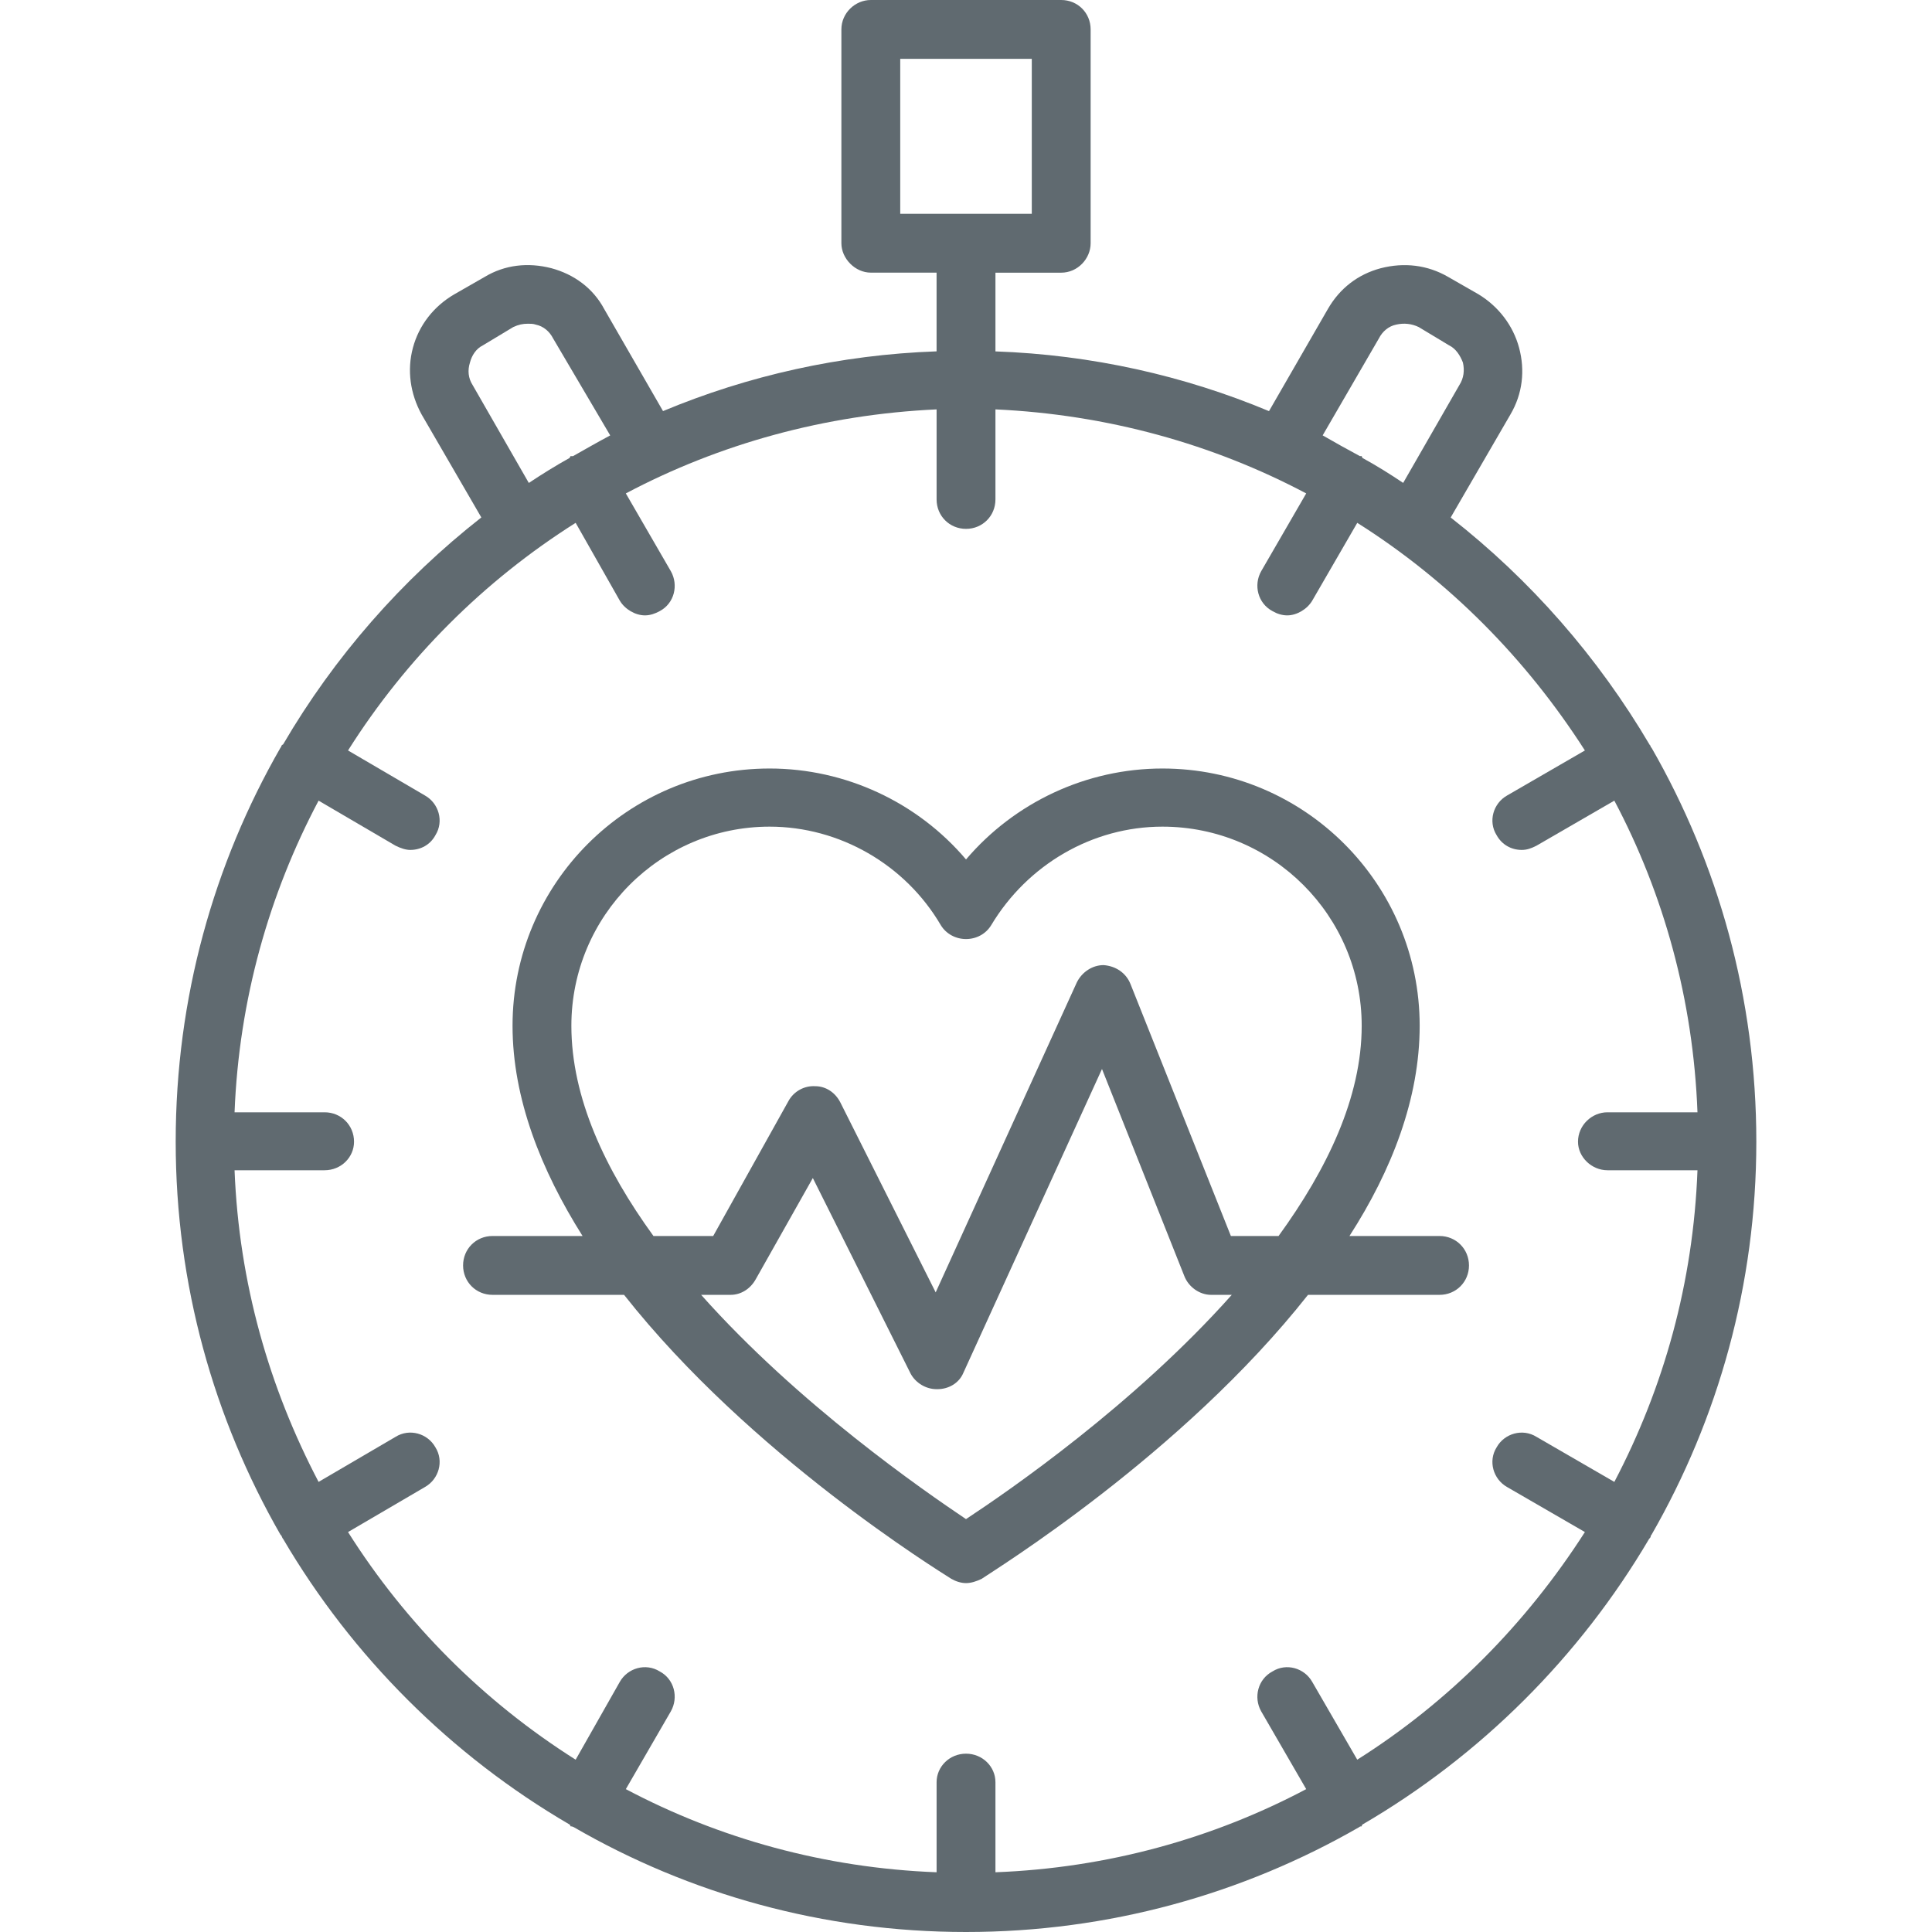
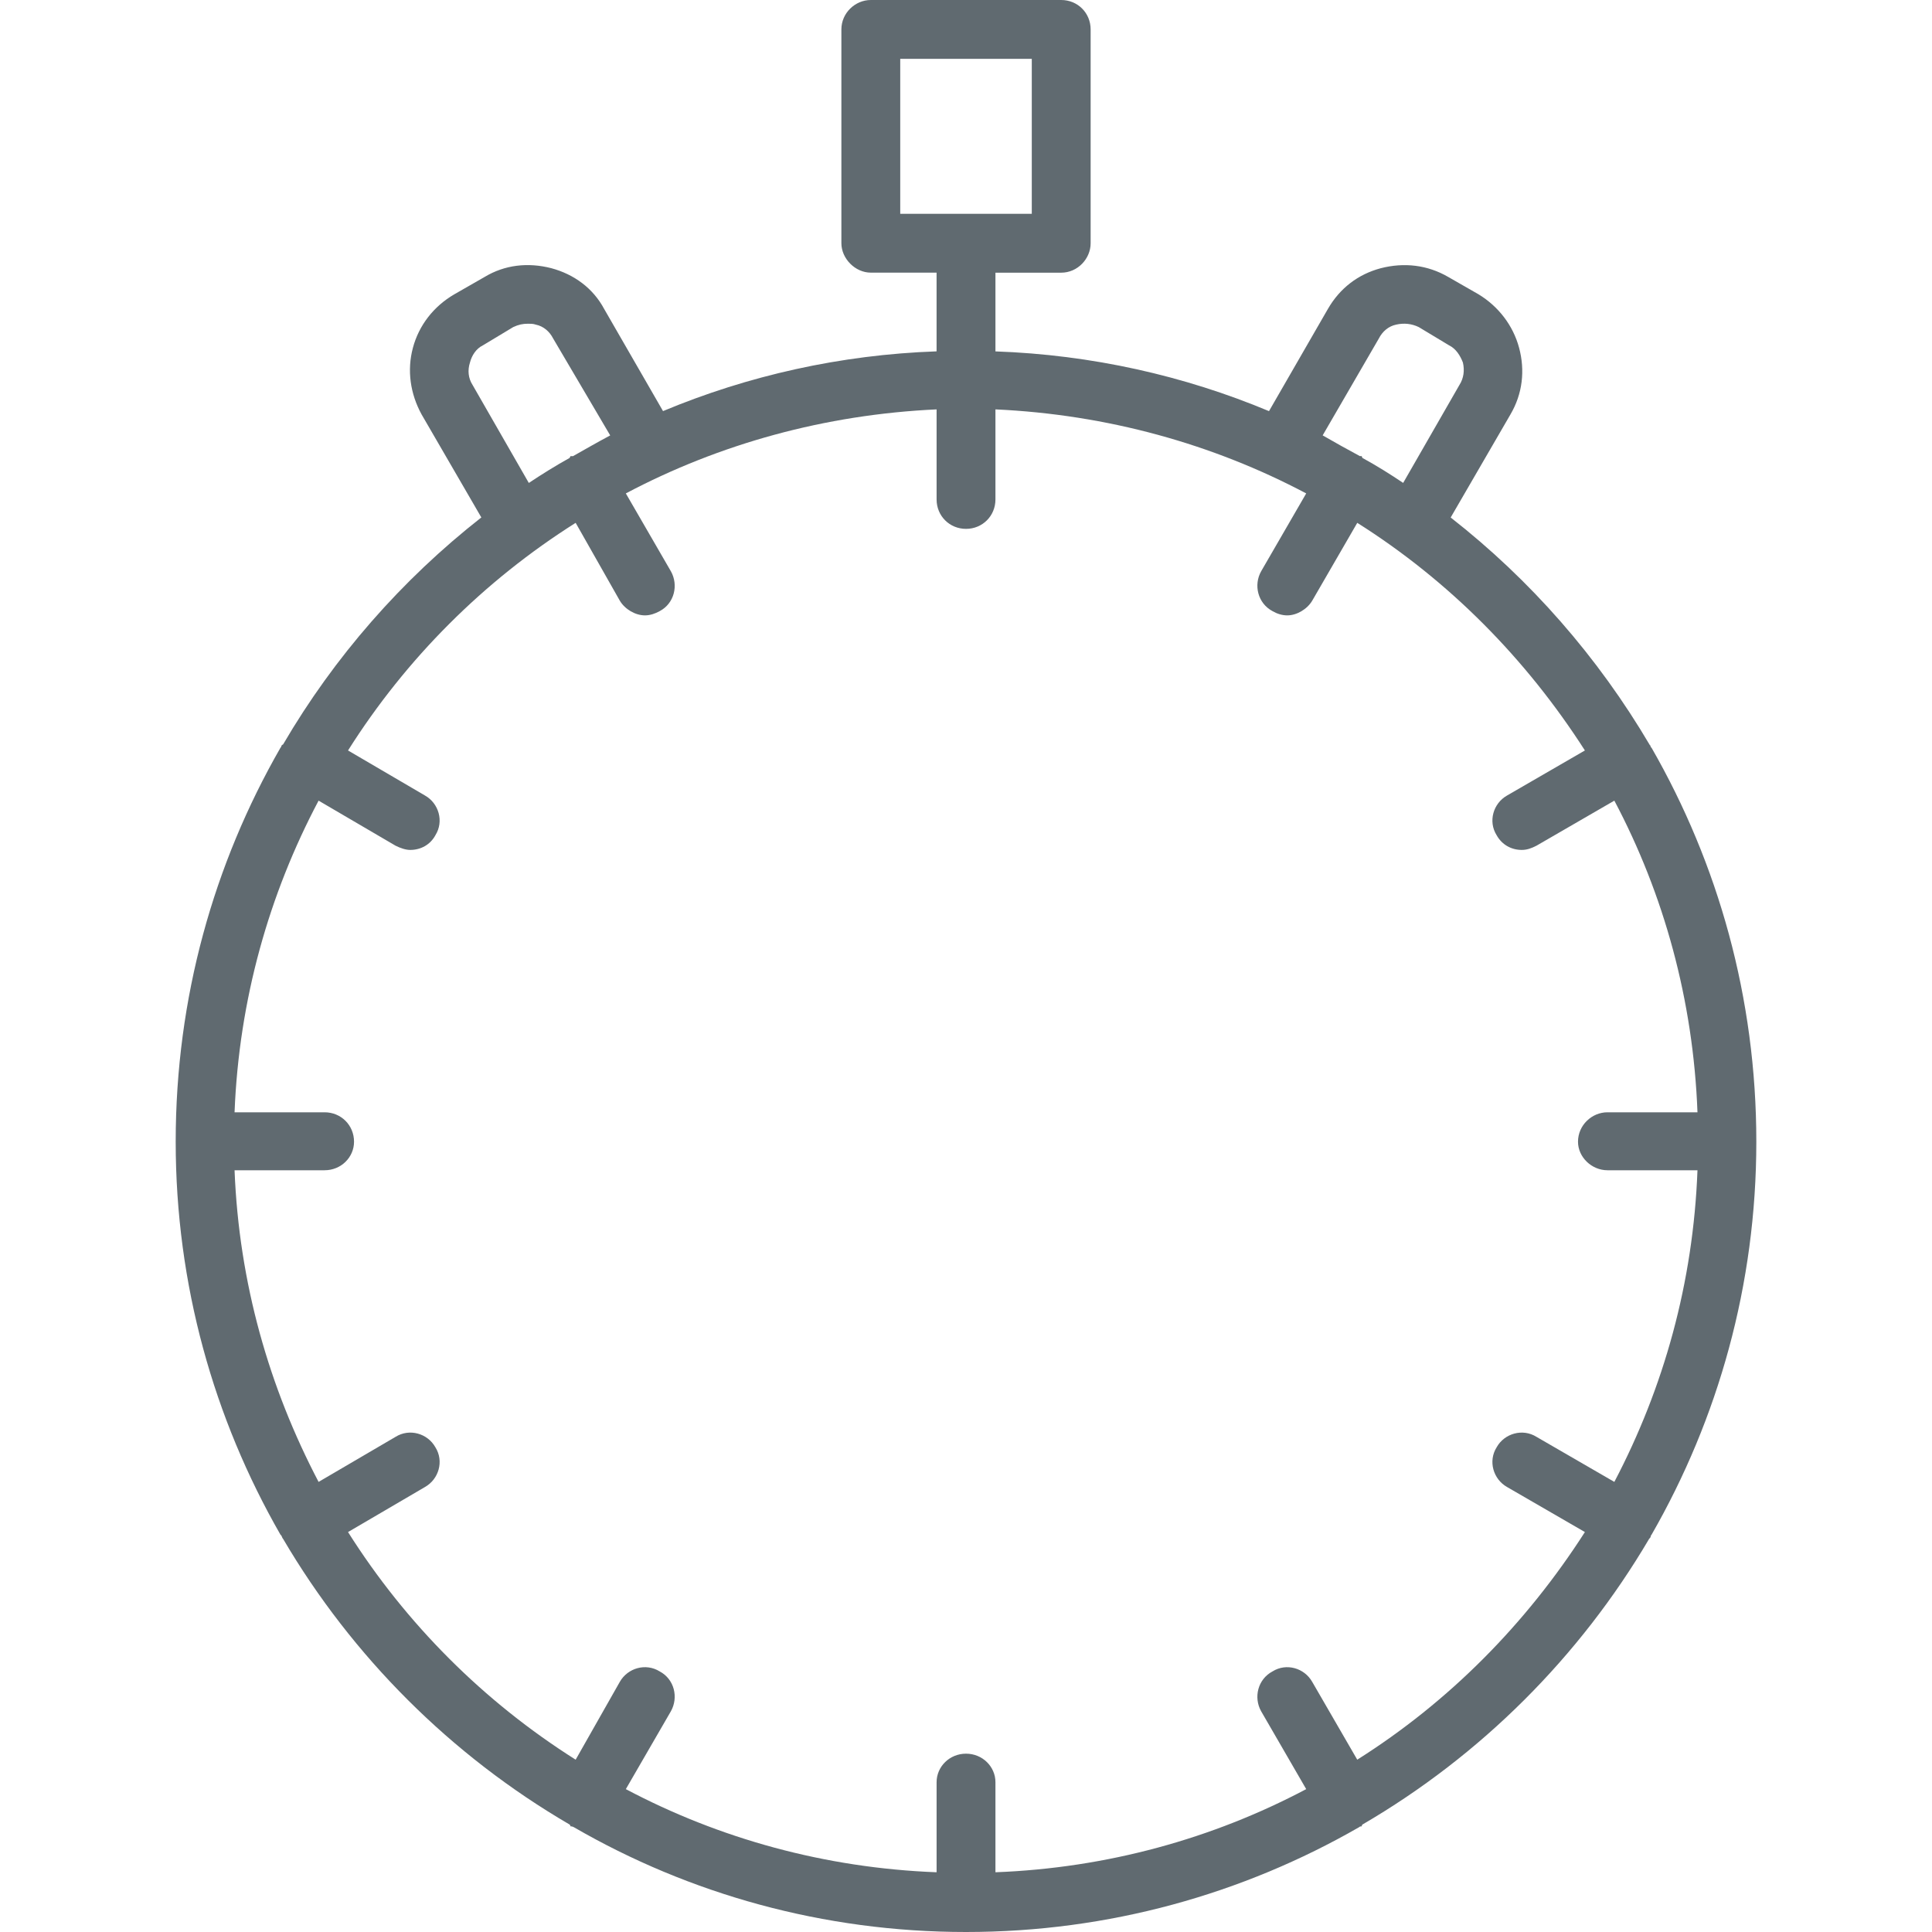
<svg xmlns="http://www.w3.org/2000/svg" version="1.1" id="Layer_1" x="0px" y="0px" viewBox="0 0 100 100" xml:space="preserve">
  <g id="Sport_Science_2">
    <g>
      <path fill="#606A70" d="M85.484,79.437c3.45-6.01,5.423-12.947,5.423-20.343c0-7.442-1.973-14.379-5.423-20.389 c-0.046-0.046-0.046-0.046-0.046-0.046c0-0.083-0.037-0.083-0.037-0.083c-2.689-4.57-6.185-8.561-10.314-11.791 l3.092-5.331c0.633-1.074,0.762-2.285,0.45-3.45c-0.312-1.165-1.074-2.147-2.101-2.771l-1.569-0.899 c-1.074-0.624-2.285-0.762-3.496-0.45c-1.165,0.312-2.111,1.028-2.734,2.111l-3.046,5.285 c-4.386-1.835-9.185-2.918-14.159-3.092v-4.074h3.404c0.853,0,1.523-0.725,1.523-1.523V1.523 C56.451,0.67,55.781,0,54.928,0h-9.855c-0.807,0-1.523,0.67-1.523,1.523v11.066c0,0.798,0.716,1.523,1.523,1.523 h3.404v4.074c-4.973,0.174-9.763,1.257-14.159,3.092l-3.046-5.285c-0.578-1.083-1.569-1.798-2.734-2.111 c-1.211-0.312-2.413-0.174-3.45,0.45l-1.569,0.899c-1.074,0.624-1.835,1.606-2.147,2.771 c-0.312,1.165-0.138,2.377,0.45,3.45l3.092,5.331c-4.12,3.23-7.616,7.221-10.259,11.745 c0,0-0.092,0.046-0.092,0.092c0,0,0,0.037-0.046,0.083c-3.45,6.01-5.423,12.947-5.423,20.389 c0,7.396,1.973,14.333,5.423,20.343c0.046,0.046,0.046,0.046,0.046,0.046c0.046,0.083,0.046,0.129,0.092,0.174 c3.579,6.093,8.69,11.204,14.828,14.783c0,0,0.046,0.046,0.046,0.092c0.046,0,0.083,0,0.174,0.046 C35.667,98.027,42.604,100,50,100s14.342-1.973,20.343-5.423c0.046-0.046,0.092-0.046,0.138-0.046 c0-0.046,0.037-0.092,0.037-0.092c6.139-3.579,11.25-8.69,14.838-14.783c0.046-0.046,0.083-0.092,0.083-0.129 C85.438,79.528,85.438,79.483,85.484,79.437z M46.596,3.046h6.809v8.02h-6.809V3.046z M71.371,17.517 c0.183-0.358,0.495-0.633,0.899-0.716c0.404-0.092,0.807-0.046,1.165,0.129l1.569,0.945 c0.358,0.174,0.578,0.532,0.716,0.89c0.092,0.404,0.046,0.807-0.183,1.165l-2.909,5.065 c-0.67-0.45-1.386-0.899-2.111-1.294l-0.037-0.092c-0.046,0-0.092,0-0.092,0 c-0.67-0.358-1.303-0.716-1.927-1.074L71.371,17.517z M24.463,19.93c-0.229-0.358-0.266-0.762-0.138-1.165 c0.092-0.358,0.312-0.716,0.67-0.89l1.569-0.945c0.275-0.129,0.495-0.174,0.762-0.174 c0.138,0,0.275,0,0.404,0.046c0.404,0.083,0.716,0.358,0.899,0.716l2.955,5.019 c-0.67,0.358-1.294,0.716-1.927,1.074c-0.046,0-0.083,0-0.129,0l-0.046,0.092 c-0.716,0.395-1.431,0.844-2.111,1.294L24.463,19.93z M70.251,91.081l-2.331-4.028 c-0.404-0.716-1.34-0.991-2.055-0.541c-0.762,0.404-0.991,1.349-0.587,2.065l2.331,4.028 c-4.836,2.56-10.305,4.083-16.085,4.303v-4.661c0-0.807-0.67-1.477-1.523-1.477s-1.523,0.67-1.523,1.477 v4.661c-5.781-0.22-11.25-1.743-16.085-4.303l2.331-4.028c0.404-0.716,0.183-1.661-0.578-2.065 c-0.725-0.45-1.661-0.174-2.065,0.541l-2.285,4.028c-4.753-3.001-8.781-7.029-11.782-11.782l3.982-2.331 c0.716-0.404,0.991-1.34,0.541-2.055c-0.404-0.725-1.349-0.991-2.065-0.541l-3.982,2.331 c-2.56-4.882-4.12-10.305-4.349-16.131h4.661c0.853,0,1.523-0.67,1.523-1.477c0-0.853-0.67-1.523-1.523-1.523 h-4.661c0.229-5.827,1.789-11.296,4.349-16.131l3.982,2.331c0.275,0.138,0.541,0.22,0.762,0.22 c0.541,0,1.037-0.266,1.303-0.762c0.45-0.716,0.174-1.652-0.541-2.055l-3.982-2.331 c3.001-4.753,7.029-8.781,11.782-11.782l2.285,4.028c0.266,0.45,0.807,0.762,1.303,0.762 c0.266,0,0.532-0.092,0.762-0.22c0.762-0.404,0.982-1.349,0.578-2.065l-2.331-4.028 c4.836-2.56,10.305-4.083,16.085-4.349v4.661c0,0.853,0.67,1.523,1.523,1.523s1.523-0.67,1.523-1.523v-4.661 c5.781,0.266,11.25,1.789,16.085,4.349l-2.331,4.028c-0.404,0.716-0.174,1.661,0.587,2.065 c0.22,0.129,0.486,0.22,0.762,0.22c0.486,0,1.028-0.312,1.294-0.762l2.331-4.028 c4.753,3.001,8.736,7.029,11.782,11.782l-4.028,2.331c-0.716,0.404-0.991,1.34-0.541,2.055 c0.275,0.495,0.762,0.762,1.303,0.762c0.266,0,0.495-0.083,0.762-0.22l4.028-2.331 c2.56,4.836,4.083,10.305,4.303,16.131h-4.661c-0.807,0-1.523,0.67-1.523,1.523 c0,0.807,0.716,1.477,1.523,1.477h4.661c-0.22,5.827-1.743,11.25-4.303,16.131l-4.028-2.331 c-0.716-0.45-1.661-0.183-2.065,0.541c-0.45,0.716-0.174,1.652,0.541,2.055l4.028,2.331 C78.987,84.052,75.005,88.08,70.251,91.081z" />
    </g>
    <g>
-       <path fill="#606A70" d="M74.509,63.975h-4.661c2.193-3.404,3.634-7.121,3.634-10.883 c0-7.35-5.964-13.314-13.314-13.314c-3.937,0-7.653,1.753-10.167,4.707c-2.505-2.955-6.231-4.707-10.167-4.707 c-7.35,0-13.305,5.964-13.305,13.314c0,3.762,1.477,7.478,3.624,10.883h-4.661c-0.853,0-1.523,0.67-1.523,1.523 c0,0.853,0.67,1.523,1.523,1.523h6.809c6.543,8.295,16.315,14.296,16.939,14.7 c0.229,0.129,0.495,0.22,0.762,0.22s0.541-0.092,0.807-0.22c0.578-0.404,10.351-6.405,16.893-14.7h6.809 c0.853,0,1.523-0.67,1.523-1.523C76.032,64.645,75.362,63.975,74.509,63.975z M29.574,53.092 c0-5.689,4.606-10.305,10.259-10.305c3.624,0,7.029,1.964,8.864,5.102c0.275,0.45,0.771,0.716,1.303,0.716 c0.541,0,1.028-0.266,1.303-0.716c1.881-3.138,5.239-5.102,8.864-5.102c5.698,0,10.314,4.615,10.314,10.305 c0,3.716-1.798,7.433-4.303,10.883h-2.468L58.515,50.936c-0.229-0.578-0.762-0.936-1.395-0.982 c-0.578,0-1.119,0.358-1.386,0.899L48.431,66.893l-4.928-9.818c-0.266-0.532-0.762-0.853-1.303-0.853 c-0.578-0.037-1.119,0.275-1.386,0.762L36.915,63.975h-3.092C31.318,60.525,29.574,56.809,29.574,53.092z M50,78.629c-2.193-1.477-8.644-5.918-13.709-11.608h1.523c0.541,0,1.028-0.312,1.303-0.807l2.955-5.239 l5.065,10.13c0.266,0.486,0.798,0.798,1.34,0.798h0.046c0.578,0,1.119-0.312,1.34-0.844l7.176-15.728 l4.258,10.708c0.22,0.578,0.798,0.982,1.386,0.982h1.074C58.69,72.711,52.239,77.152,50,78.629z" />
-     </g>
+       </g>
  </g>
</svg>